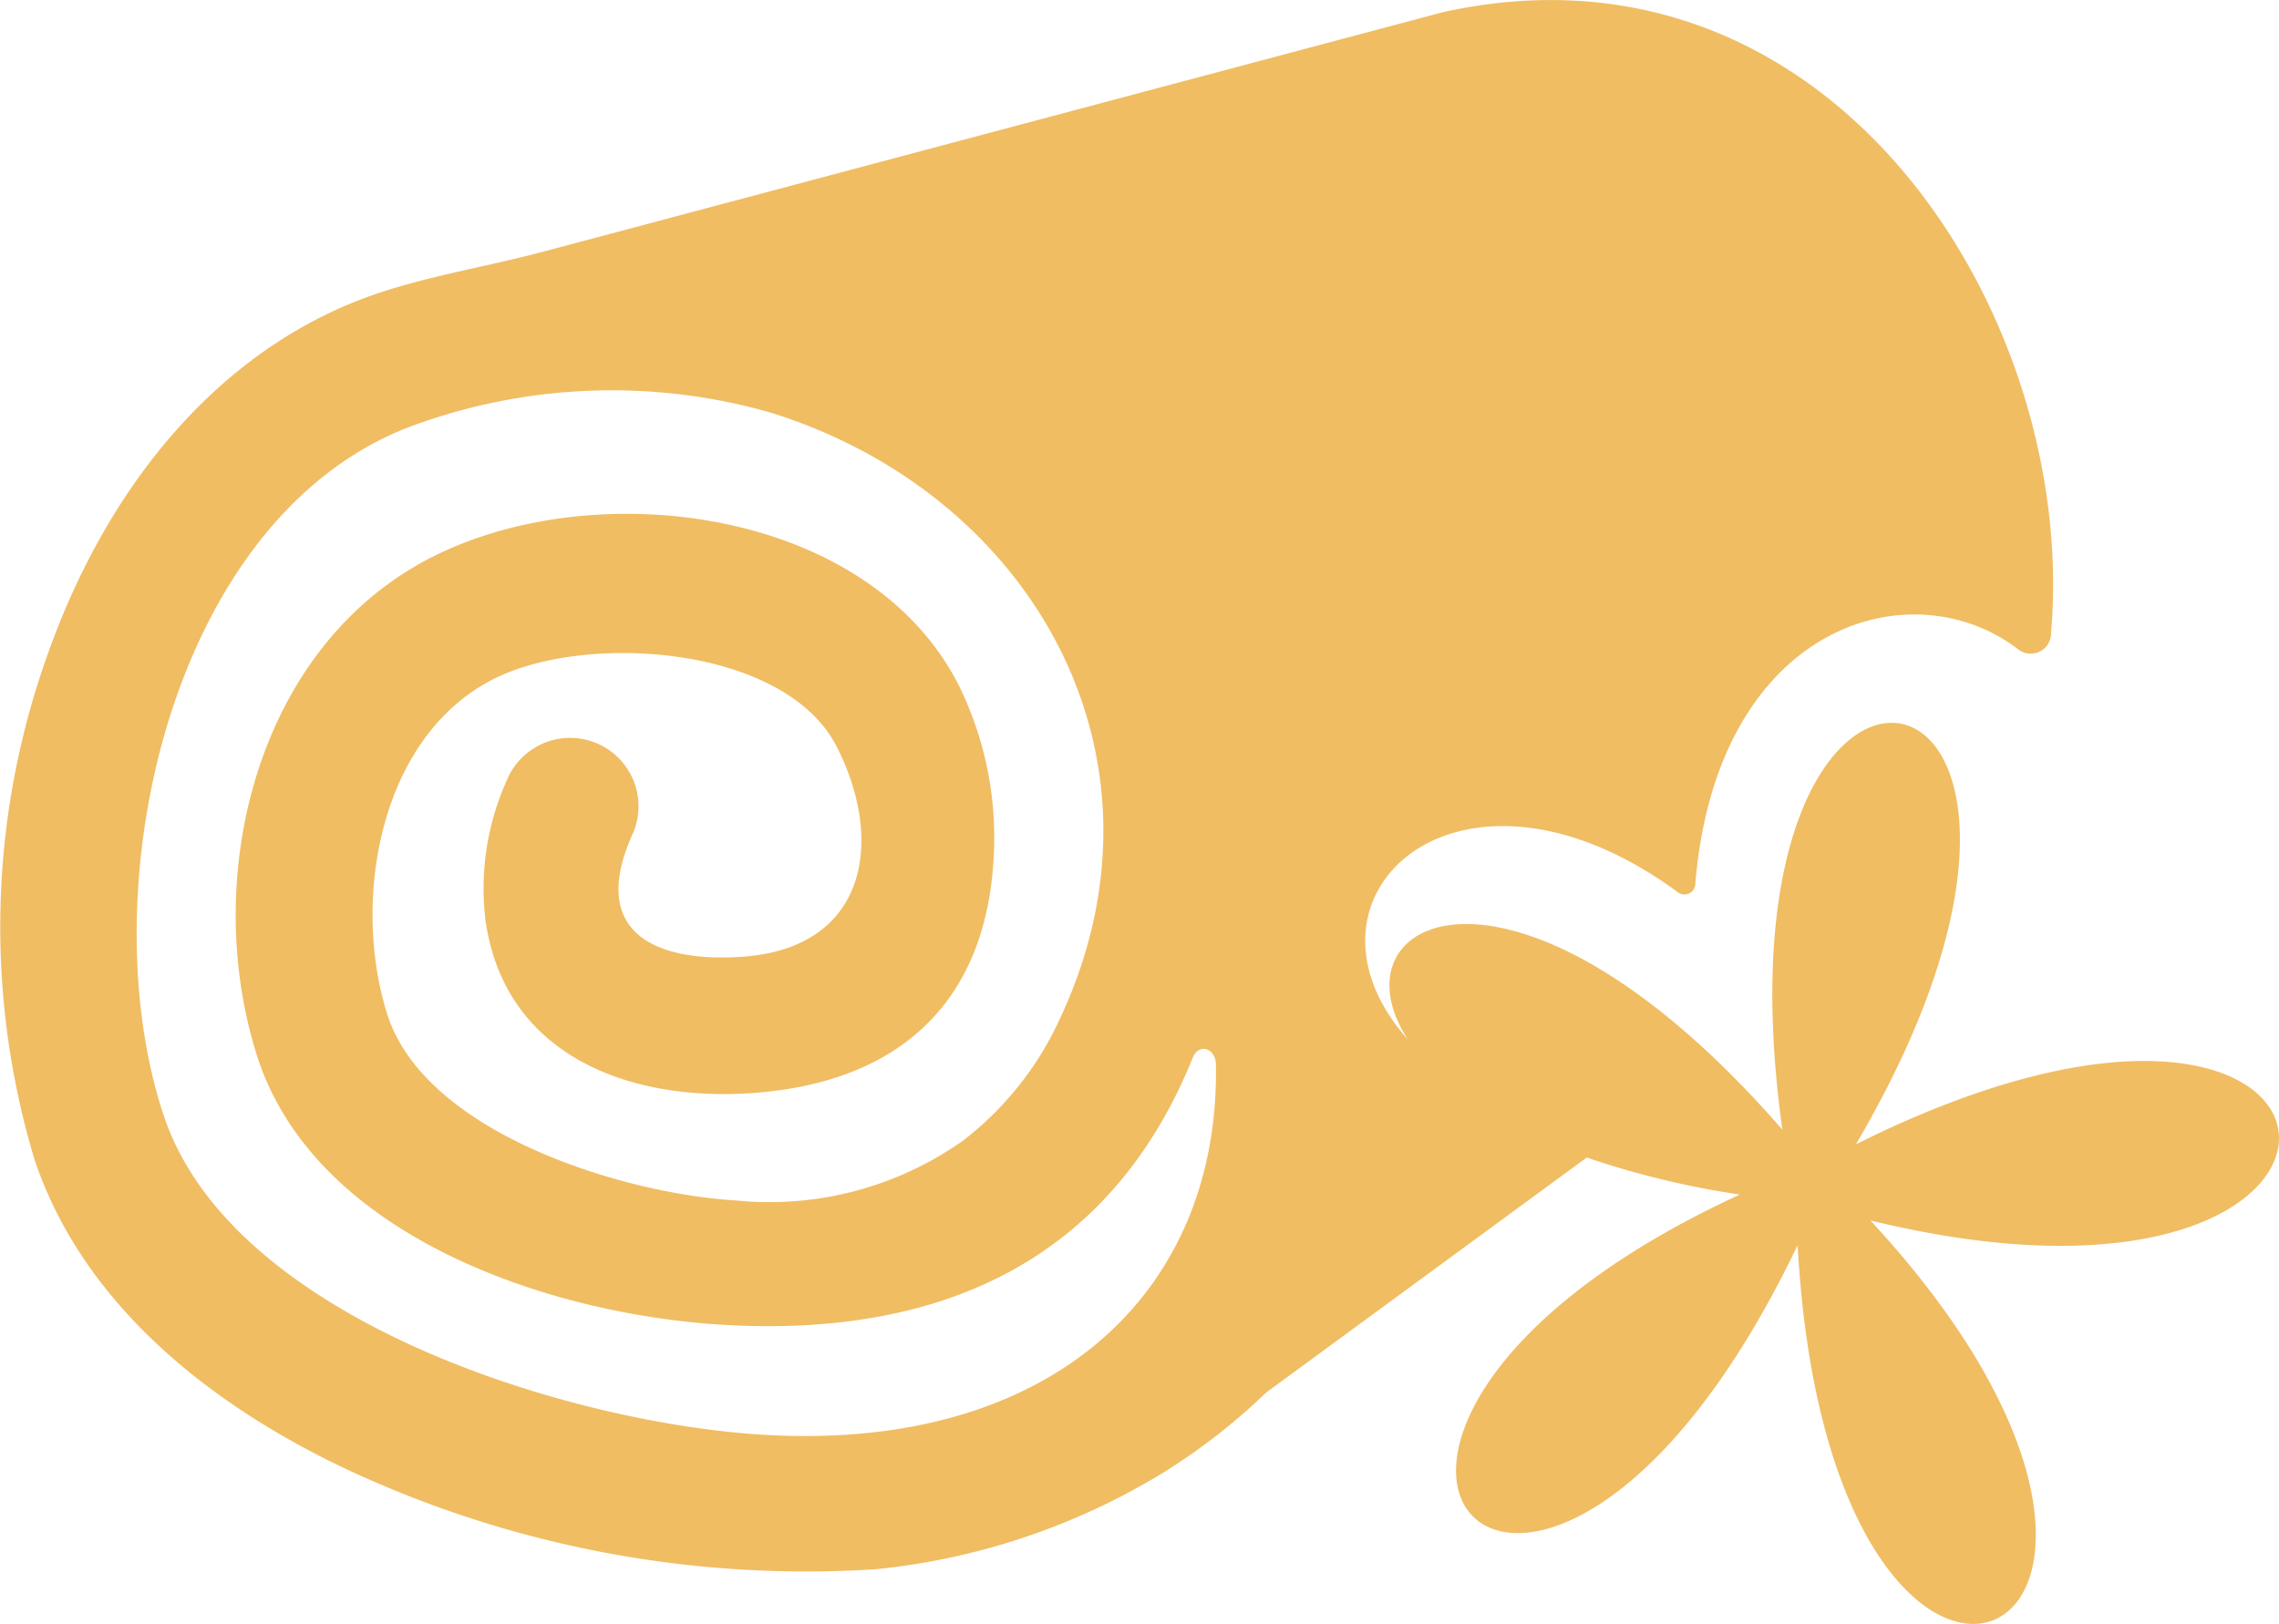
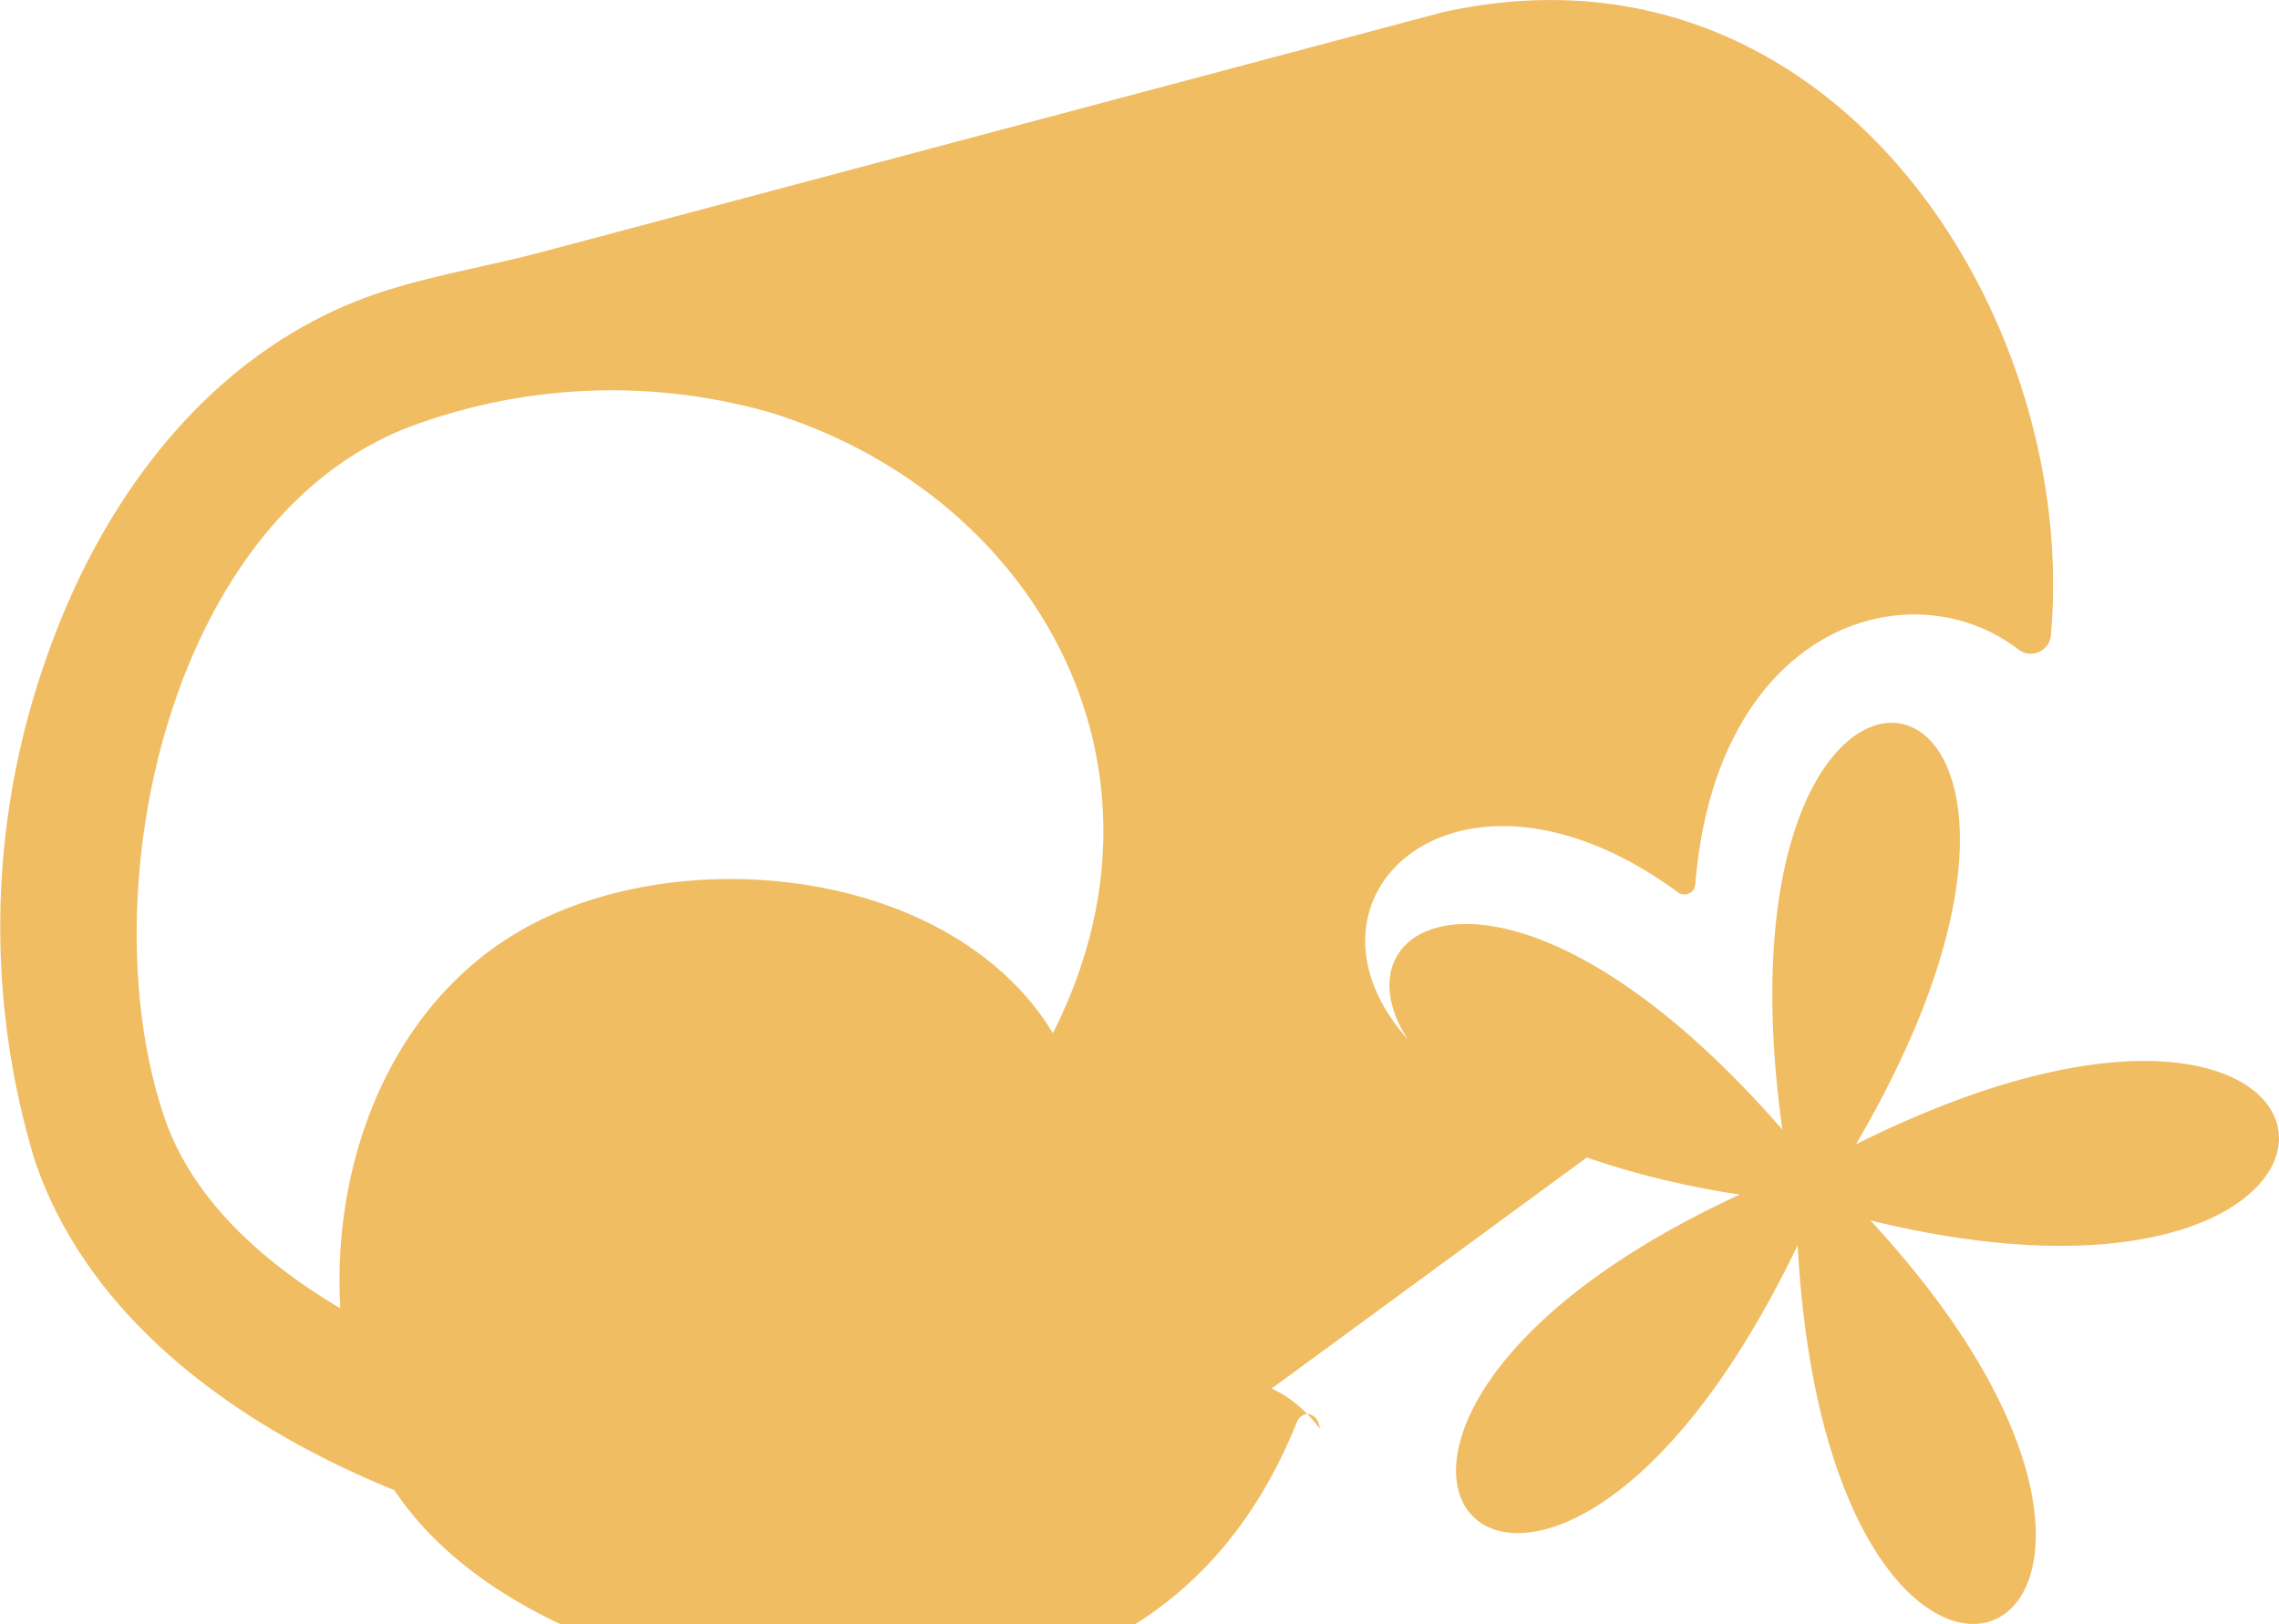
<svg xmlns="http://www.w3.org/2000/svg" width="70.76" height="50.437" viewBox="0 0 70.76 50.437">
-   <path d="M1396.243,926.277c9.343-15.93-4.831-18.747-2.285-.454-8.274-9.51-14.1-6.588-11.626-2.8-3.957-4.438,1.569-9.548,8.346-4.6a.342.342,0,0,0,.579-.25c.669-8.02,6.66-9.815,10.005-7.283a.631.631,0,0,0,1.039-.5c.845-9.848-6.8-21.957-18.893-19.271l-27.95,7.442c-1.69.45-3.416.723-5.081,1.277-4.951,1.66-8.415,6.012-10.245,11.128a25.069,25.069,0,0,0-.442,15.786c1.456,4.343,5.23,7.511,9.673,9.61a33.658,33.658,0,0,0,16.445,3.113,21.16,21.16,0,0,0,8.87-2.965,19.2,19.2,0,0,0,3.252-2.522l9.955-7.3a26.757,26.757,0,0,0,4.753,1.15c-16.453,7.589-6.306,18.48,1.794,1.573,1.026,18.721,14.564,12.531,2.26-.769C1414.294,932.939,1413.047,917.894,1396.243,926.277Zm-34.493,8.98c-5.951-.5-15.964-3.658-18.041-9.852-2.376-7.085.229-18.938,8.013-21.549a17.913,17.913,0,0,1,10.834-.3c8.1,2.527,12.757,10.667,9,18.757a10.031,10.031,0,0,1-3.037,3.85,10.41,10.41,0,0,1-7.053,1.858c-3.45-.2-9.662-2.073-10.83-5.8-1.1-3.507-.253-8.552,3.264-10.372,2.881-1.493,9.071-1.064,10.683,2.055,1.494,2.884,1.012,6.285-2.94,6.55-2.61.175-4.762-.709-3.4-3.776a2.124,2.124,0,1,0-3.887-1.711,8.184,8.184,0,0,0-.662,4.365c.588,4.146,4.392,5.615,8.234,5.357,4.712-.316,7.4-2.932,7.553-7.562a10.68,10.68,0,0,0-1.125-5.166c-2.831-5.462-11.3-6.522-16.4-3.883-5.389,2.794-7.1,9.9-5.372,15.405,1.766,5.638,9.088,8.081,14.483,8.4,6.768.4,12.048-2,14.59-8.309.182-.429.679-.3.713.189C1376.513,931.032,1371.03,936.042,1361.75,935.257Z" transform="translate(-1338.618 -890.738)" fill="#f0bd63" />
+   <path d="M1396.243,926.277c9.343-15.93-4.831-18.747-2.285-.454-8.274-9.51-14.1-6.588-11.626-2.8-3.957-4.438,1.569-9.548,8.346-4.6a.342.342,0,0,0,.579-.25c.669-8.02,6.66-9.815,10.005-7.283a.631.631,0,0,0,1.039-.5c.845-9.848-6.8-21.957-18.893-19.271l-27.95,7.442c-1.69.45-3.416.723-5.081,1.277-4.951,1.66-8.415,6.012-10.245,11.128a25.069,25.069,0,0,0-.442,15.786c1.456,4.343,5.23,7.511,9.673,9.61a33.658,33.658,0,0,0,16.445,3.113,21.16,21.16,0,0,0,8.87-2.965,19.2,19.2,0,0,0,3.252-2.522l9.955-7.3a26.757,26.757,0,0,0,4.753,1.15c-16.453,7.589-6.306,18.48,1.794,1.573,1.026,18.721,14.564,12.531,2.26-.769C1414.294,932.939,1413.047,917.894,1396.243,926.277Zm-34.493,8.98c-5.951-.5-15.964-3.658-18.041-9.852-2.376-7.085.229-18.938,8.013-21.549a17.913,17.913,0,0,1,10.834-.3c8.1,2.527,12.757,10.667,9,18.757a10.031,10.031,0,0,1-3.037,3.85,10.41,10.41,0,0,1-7.053,1.858a2.124,2.124,0,1,0-3.887-1.711,8.184,8.184,0,0,0-.662,4.365c.588,4.146,4.392,5.615,8.234,5.357,4.712-.316,7.4-2.932,7.553-7.562a10.68,10.68,0,0,0-1.125-5.166c-2.831-5.462-11.3-6.522-16.4-3.883-5.389,2.794-7.1,9.9-5.372,15.405,1.766,5.638,9.088,8.081,14.483,8.4,6.768.4,12.048-2,14.59-8.309.182-.429.679-.3.713.189C1376.513,931.032,1371.03,936.042,1361.75,935.257Z" transform="translate(-1338.618 -890.738)" fill="#f0bd63" />
</svg>